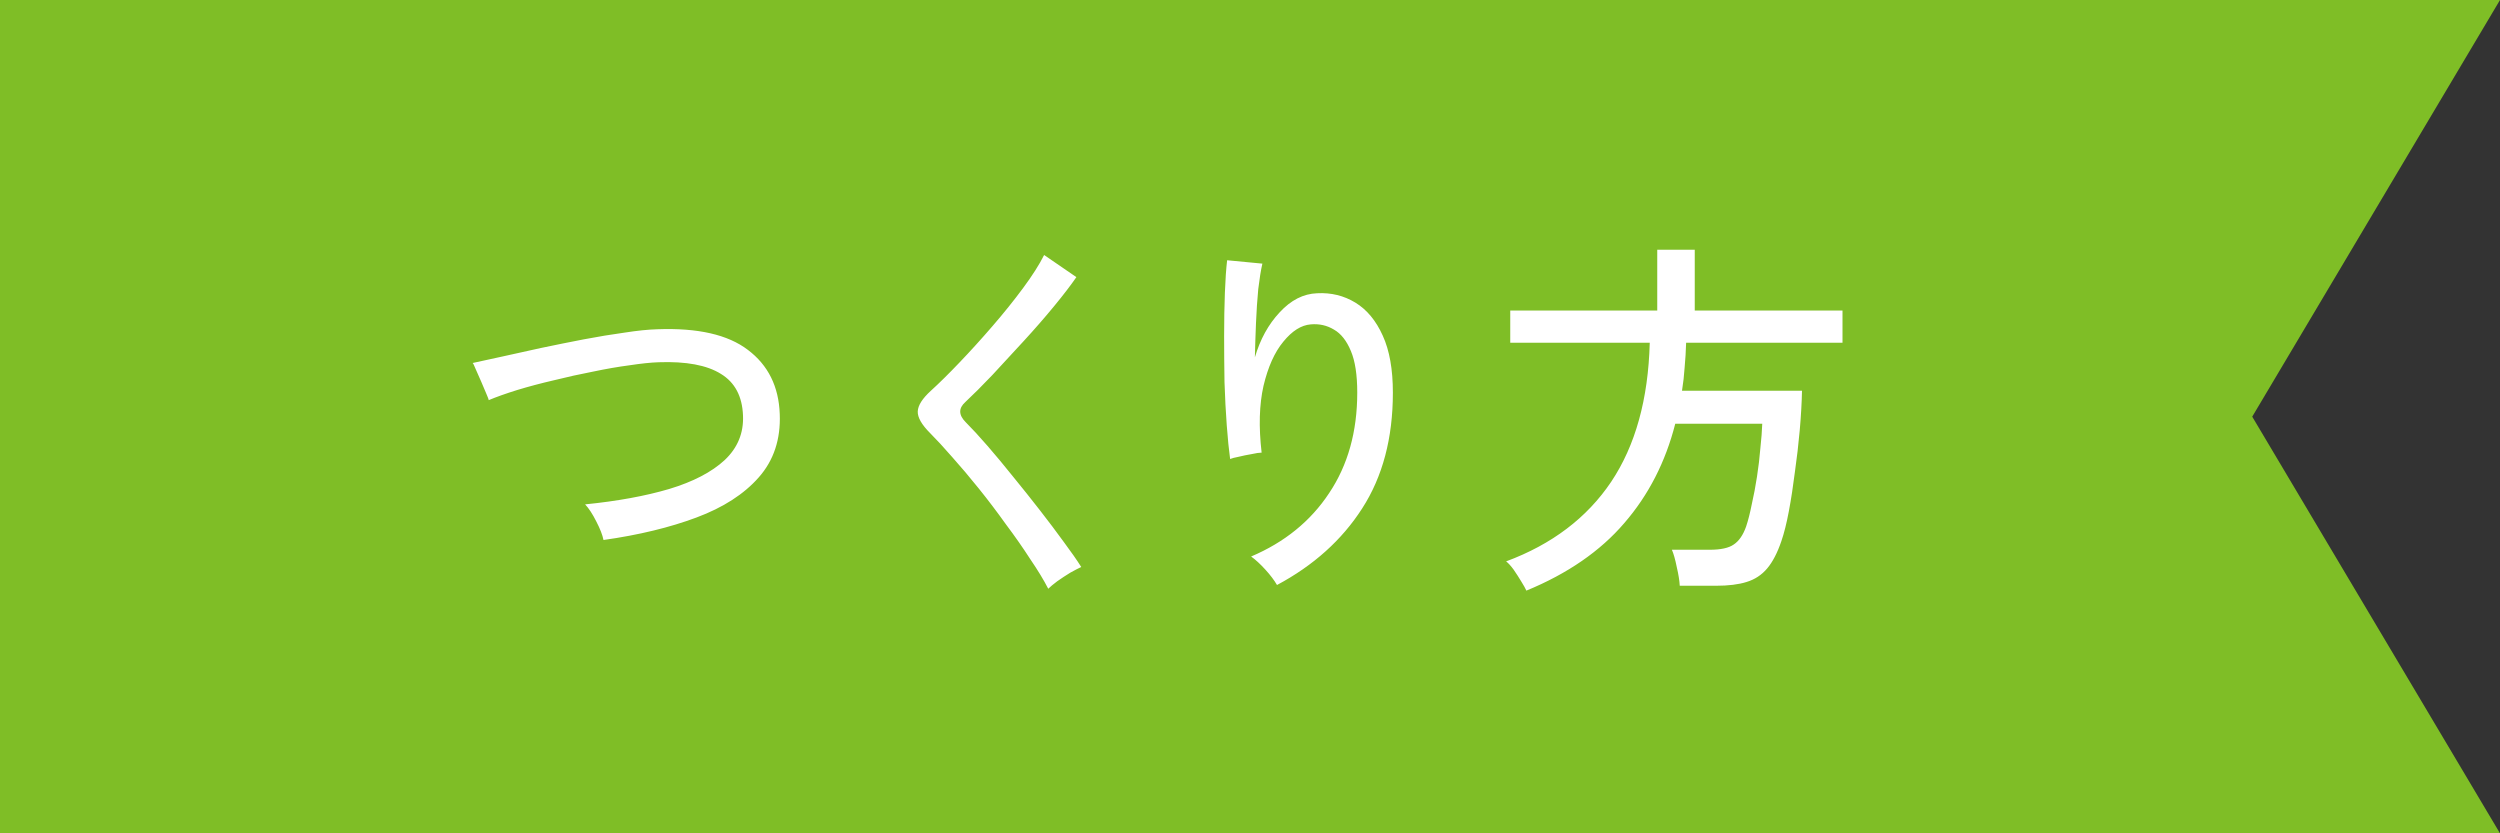
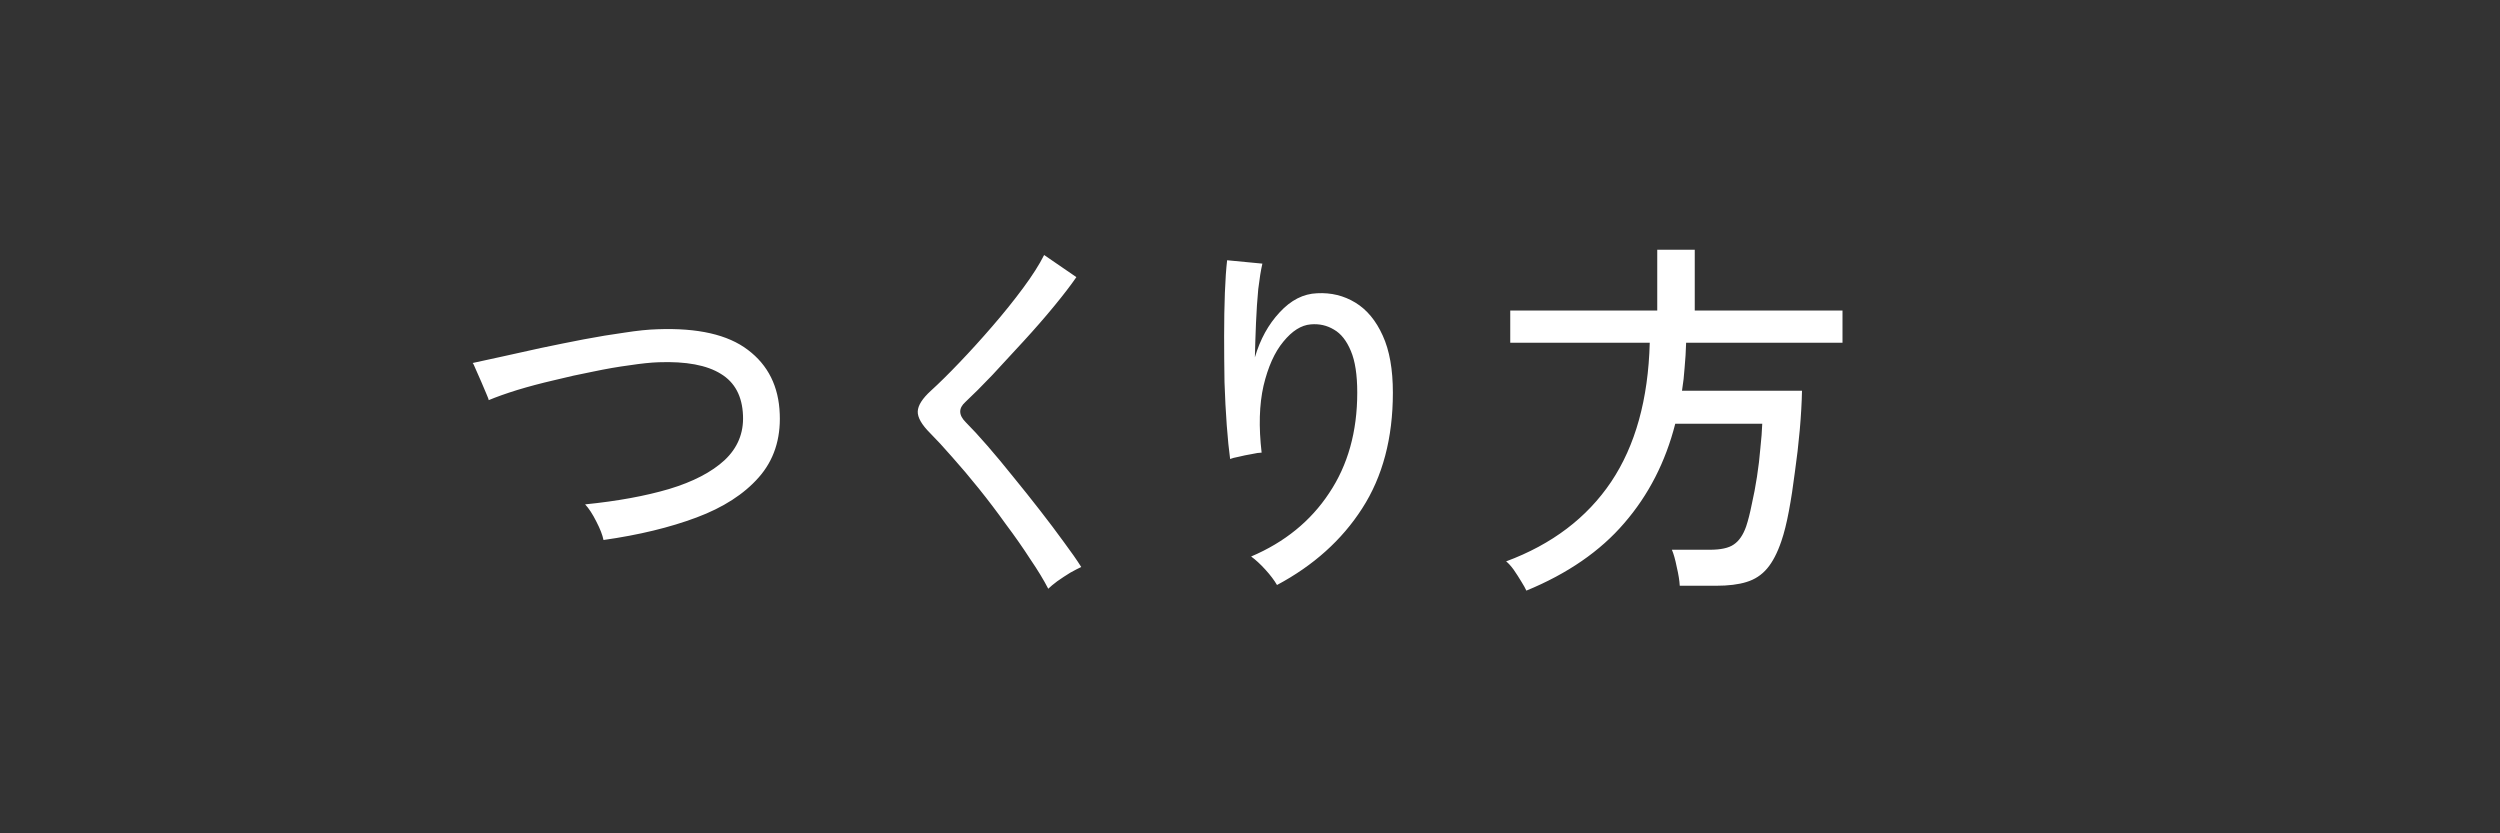
<svg xmlns="http://www.w3.org/2000/svg" width="120" height="40" viewBox="0 0 120 40" fill="none">
  <rect x="0" y="0" width="120" height="40" fill="#333333" stroke="none" />
-   <path d="M0 0V40H120L108.107 20L120 0H0Z" fill="#7FBE26" />
  <path d="M28.968 25.92C28.92 25.68 28.806 25.386 28.626 25.038C28.446 24.678 28.266 24.402 28.086 24.21C29.634 24.054 30.978 23.808 32.118 23.472C33.27 23.124 34.158 22.662 34.782 22.086C35.406 21.498 35.7 20.784 35.664 19.944C35.628 19.02 35.274 18.354 34.602 17.946C33.93 17.526 32.934 17.34 31.614 17.388C31.242 17.4 30.78 17.448 30.228 17.532C29.676 17.604 29.088 17.706 28.464 17.838C27.84 17.958 27.216 18.096 26.592 18.252C25.968 18.396 25.38 18.552 24.828 18.72C24.288 18.888 23.832 19.05 23.46 19.206C23.46 19.182 23.424 19.086 23.352 18.918C23.28 18.738 23.196 18.54 23.1 18.324C23.004 18.096 22.914 17.892 22.83 17.712C22.758 17.532 22.71 17.436 22.686 17.424C23.058 17.34 23.526 17.238 24.09 17.118C24.666 16.986 25.29 16.848 25.962 16.704C26.646 16.56 27.33 16.422 28.014 16.29C28.71 16.158 29.364 16.05 29.976 15.966C30.588 15.87 31.116 15.816 31.56 15.804C33.492 15.732 34.938 16.062 35.898 16.794C36.87 17.526 37.38 18.552 37.428 19.872C37.476 21.084 37.14 22.098 36.42 22.914C35.712 23.718 34.716 24.36 33.432 24.84C32.148 25.32 30.66 25.68 28.968 25.92ZM50.316 28.26C50.1 27.84 49.812 27.366 49.452 26.838C49.104 26.298 48.714 25.74 48.282 25.164C47.862 24.576 47.43 24.006 46.986 23.454C46.542 22.902 46.116 22.398 45.708 21.942C45.3 21.474 44.946 21.09 44.646 20.79C44.238 20.382 44.04 20.034 44.052 19.746C44.064 19.458 44.274 19.128 44.682 18.756C45.078 18.396 45.534 17.946 46.05 17.406C46.578 16.854 47.106 16.272 47.634 15.66C48.174 15.036 48.666 14.424 49.11 13.824C49.554 13.224 49.89 12.696 50.118 12.24L51.666 13.302C51.402 13.686 51.048 14.148 50.604 14.688C50.16 15.228 49.674 15.786 49.146 16.362C48.63 16.926 48.126 17.472 47.634 18C47.142 18.516 46.71 18.948 46.338 19.296C46.002 19.596 46.008 19.92 46.356 20.268C46.656 20.568 47.004 20.946 47.4 21.402C47.796 21.858 48.21 22.356 48.642 22.896C49.074 23.424 49.5 23.958 49.92 24.498C50.34 25.038 50.724 25.548 51.072 26.028C51.42 26.496 51.696 26.892 51.9 27.216C51.768 27.276 51.594 27.366 51.378 27.486C51.162 27.618 50.952 27.756 50.748 27.9C50.556 28.044 50.412 28.164 50.316 28.26ZM61.296 28.08C61.164 27.852 60.978 27.606 60.738 27.342C60.498 27.078 60.27 26.868 60.054 26.712C61.662 26.028 62.91 25.014 63.798 23.67C64.698 22.326 65.148 20.718 65.148 18.846C65.148 17.994 65.046 17.328 64.842 16.848C64.638 16.356 64.368 16.014 64.032 15.822C63.696 15.618 63.324 15.534 62.916 15.57C62.46 15.606 62.022 15.882 61.602 16.398C61.182 16.902 60.864 17.61 60.648 18.522C60.444 19.422 60.414 20.49 60.558 21.726C60.45 21.726 60.288 21.75 60.072 21.798C59.856 21.834 59.652 21.876 59.46 21.924C59.268 21.96 59.13 21.996 59.046 22.032C58.986 21.6 58.932 21.06 58.884 20.412C58.836 19.764 58.8 19.074 58.776 18.342C58.764 17.598 58.758 16.86 58.758 16.128C58.758 15.384 58.77 14.694 58.794 14.058C58.818 13.422 58.854 12.9 58.902 12.492L60.594 12.654C60.522 12.966 60.456 13.374 60.396 13.878C60.348 14.382 60.312 14.922 60.288 15.498C60.264 16.074 60.246 16.626 60.234 17.154C60.486 16.29 60.882 15.57 61.422 14.994C61.962 14.406 62.562 14.1 63.222 14.076C63.894 14.04 64.506 14.19 65.058 14.526C65.61 14.862 66.048 15.39 66.372 16.11C66.696 16.818 66.858 17.73 66.858 18.846C66.858 21.03 66.366 22.884 65.382 24.408C64.41 25.92 63.048 27.144 61.296 28.08ZM73.266 28.35C73.218 28.242 73.134 28.092 73.014 27.9C72.906 27.72 72.786 27.534 72.654 27.342C72.522 27.162 72.402 27.03 72.294 26.946C74.49 26.13 76.17 24.858 77.334 23.13C78.498 21.39 79.116 19.164 79.188 16.452H72.492V14.904H79.548V11.988H81.348V14.904H88.44V16.452H80.934C80.922 16.86 80.898 17.256 80.862 17.64C80.838 18.012 80.796 18.384 80.736 18.756H86.496C86.484 19.332 86.448 19.962 86.388 20.646C86.328 21.318 86.25 21.99 86.154 22.662C86.07 23.334 85.974 23.958 85.866 24.534C85.758 25.11 85.638 25.59 85.506 25.974C85.314 26.538 85.086 26.976 84.822 27.288C84.558 27.6 84.228 27.816 83.832 27.936C83.448 28.056 82.962 28.116 82.374 28.116H80.628C80.616 27.876 80.568 27.576 80.484 27.216C80.412 26.856 80.334 26.58 80.25 26.388H82.068C82.596 26.388 82.98 26.304 83.22 26.136C83.472 25.968 83.67 25.68 83.814 25.272C83.91 24.984 84 24.63 84.084 24.21C84.18 23.79 84.264 23.346 84.336 22.878C84.408 22.41 84.462 21.954 84.498 21.51C84.546 21.066 84.576 20.676 84.588 20.34H80.412C79.944 22.176 79.128 23.766 77.964 25.11C76.812 26.454 75.246 27.534 73.266 28.35Z" fill="white" />
</svg>